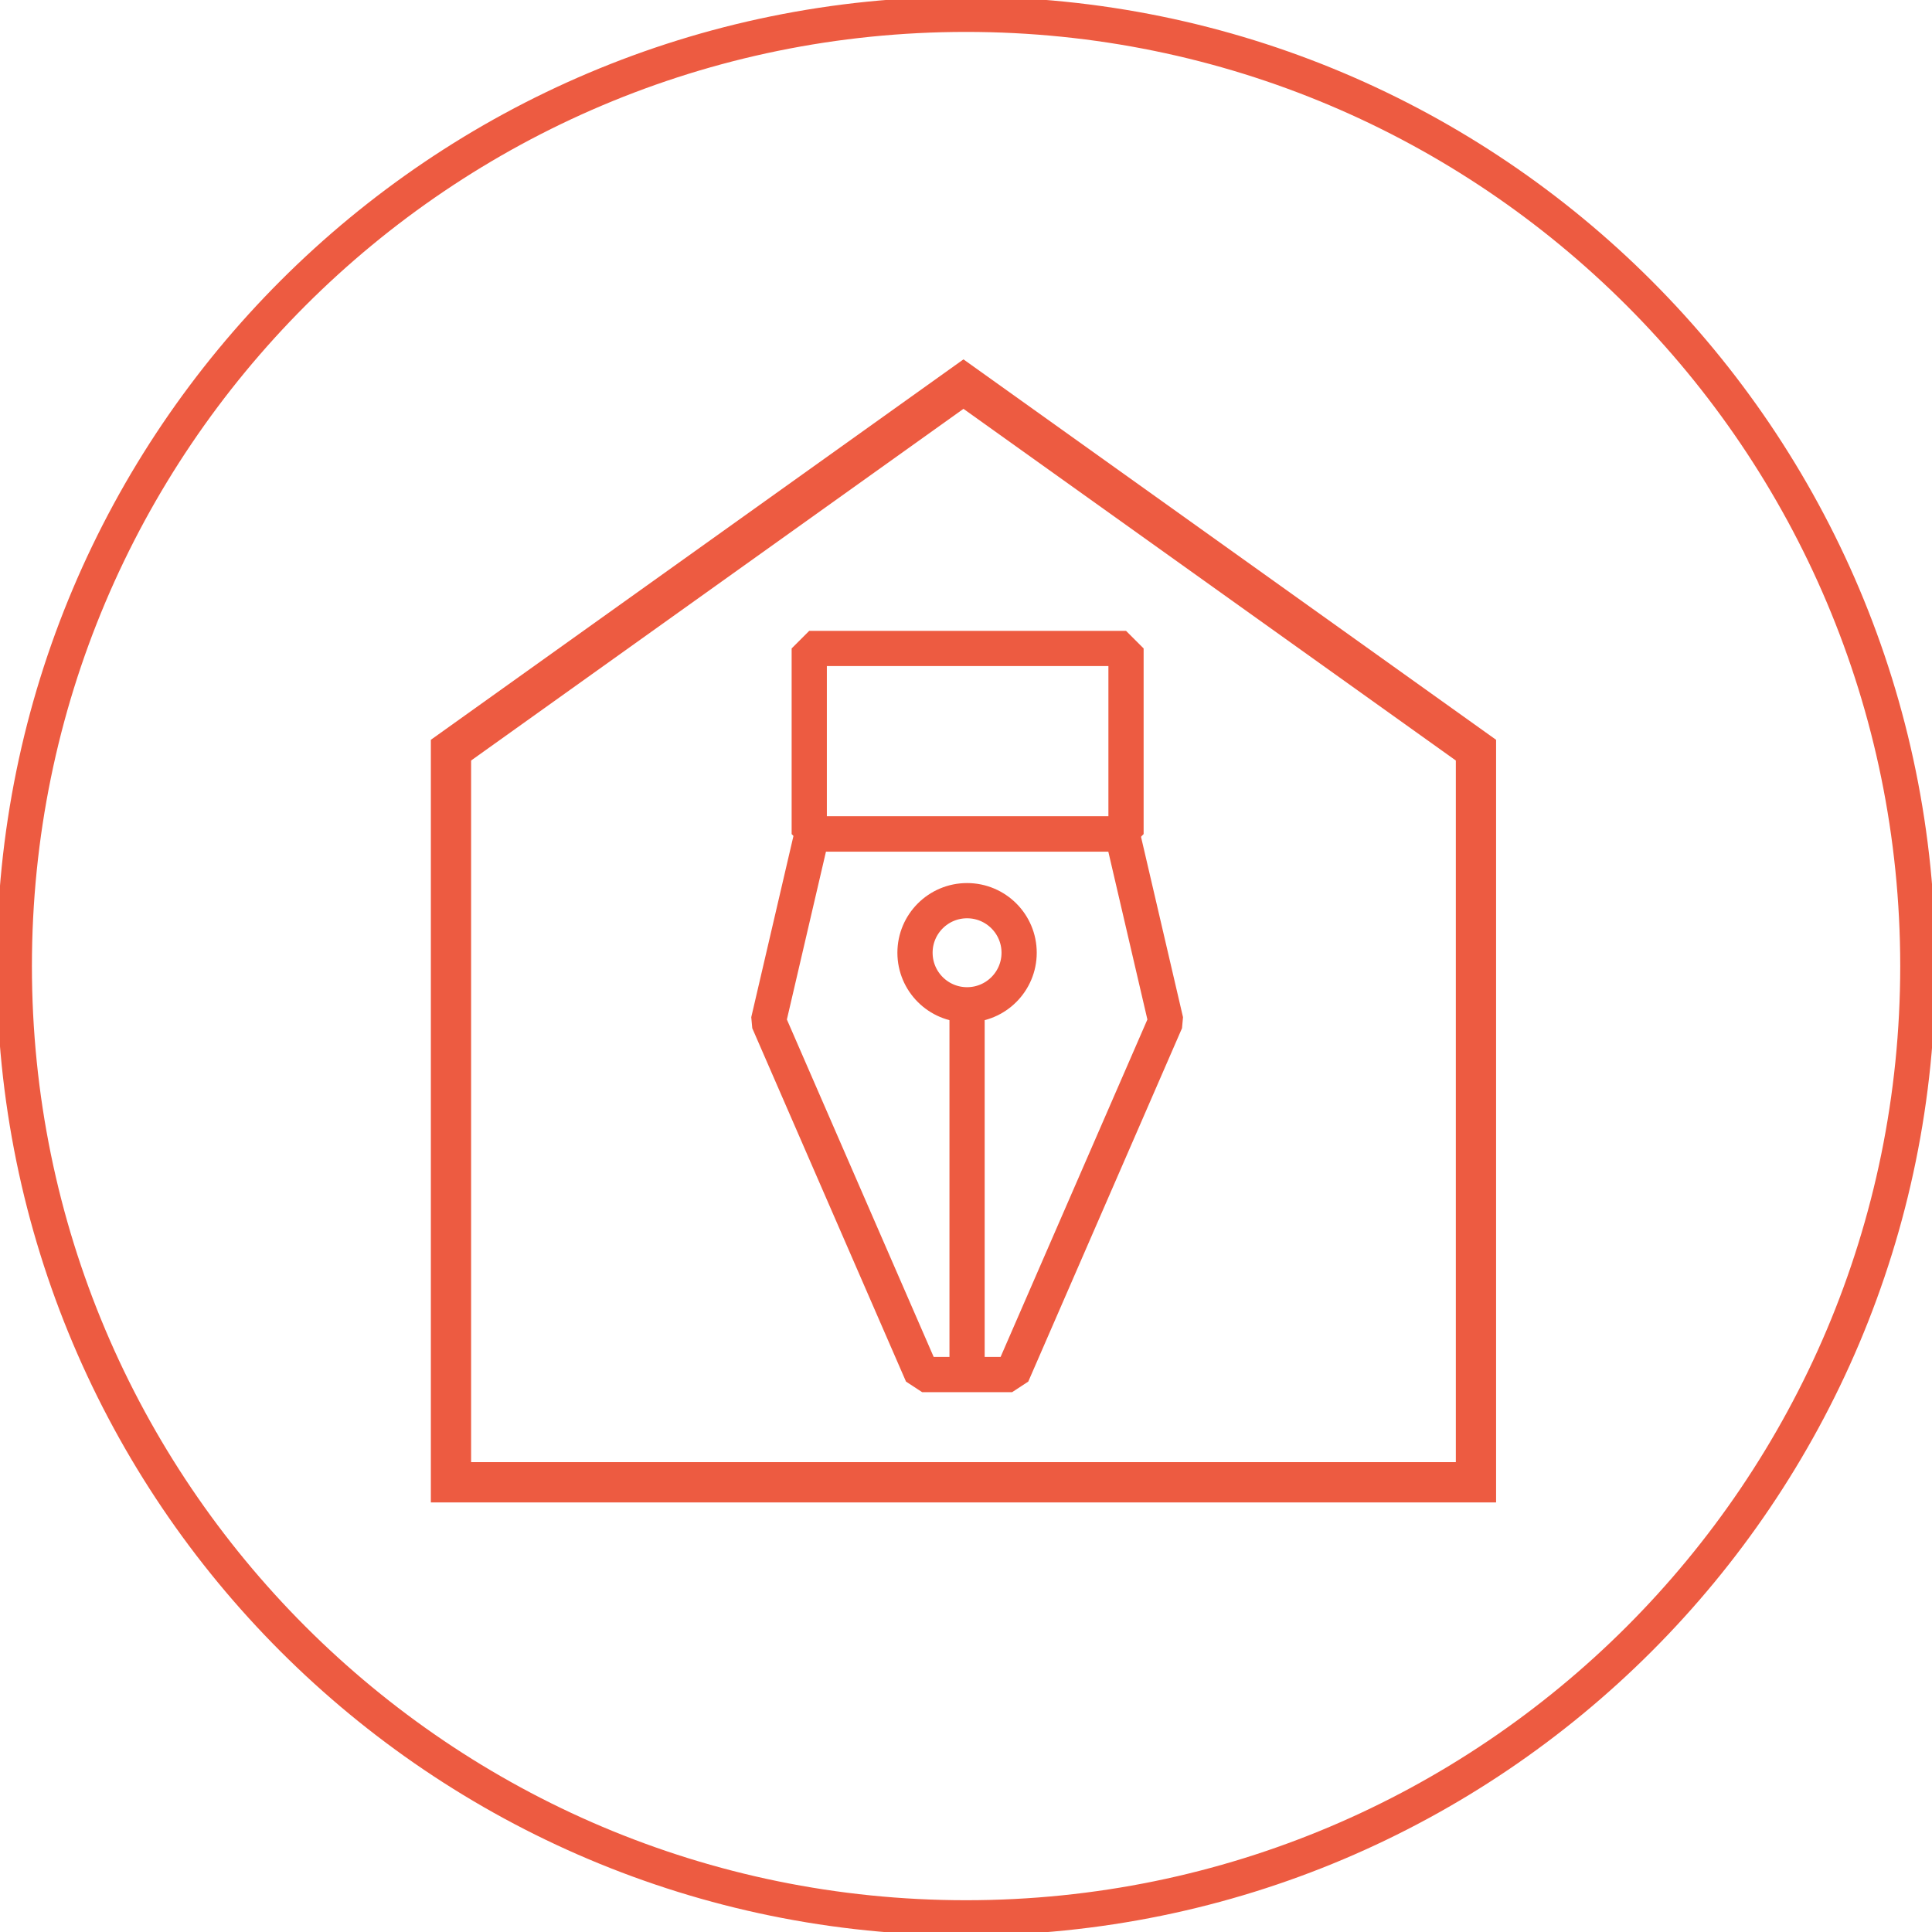
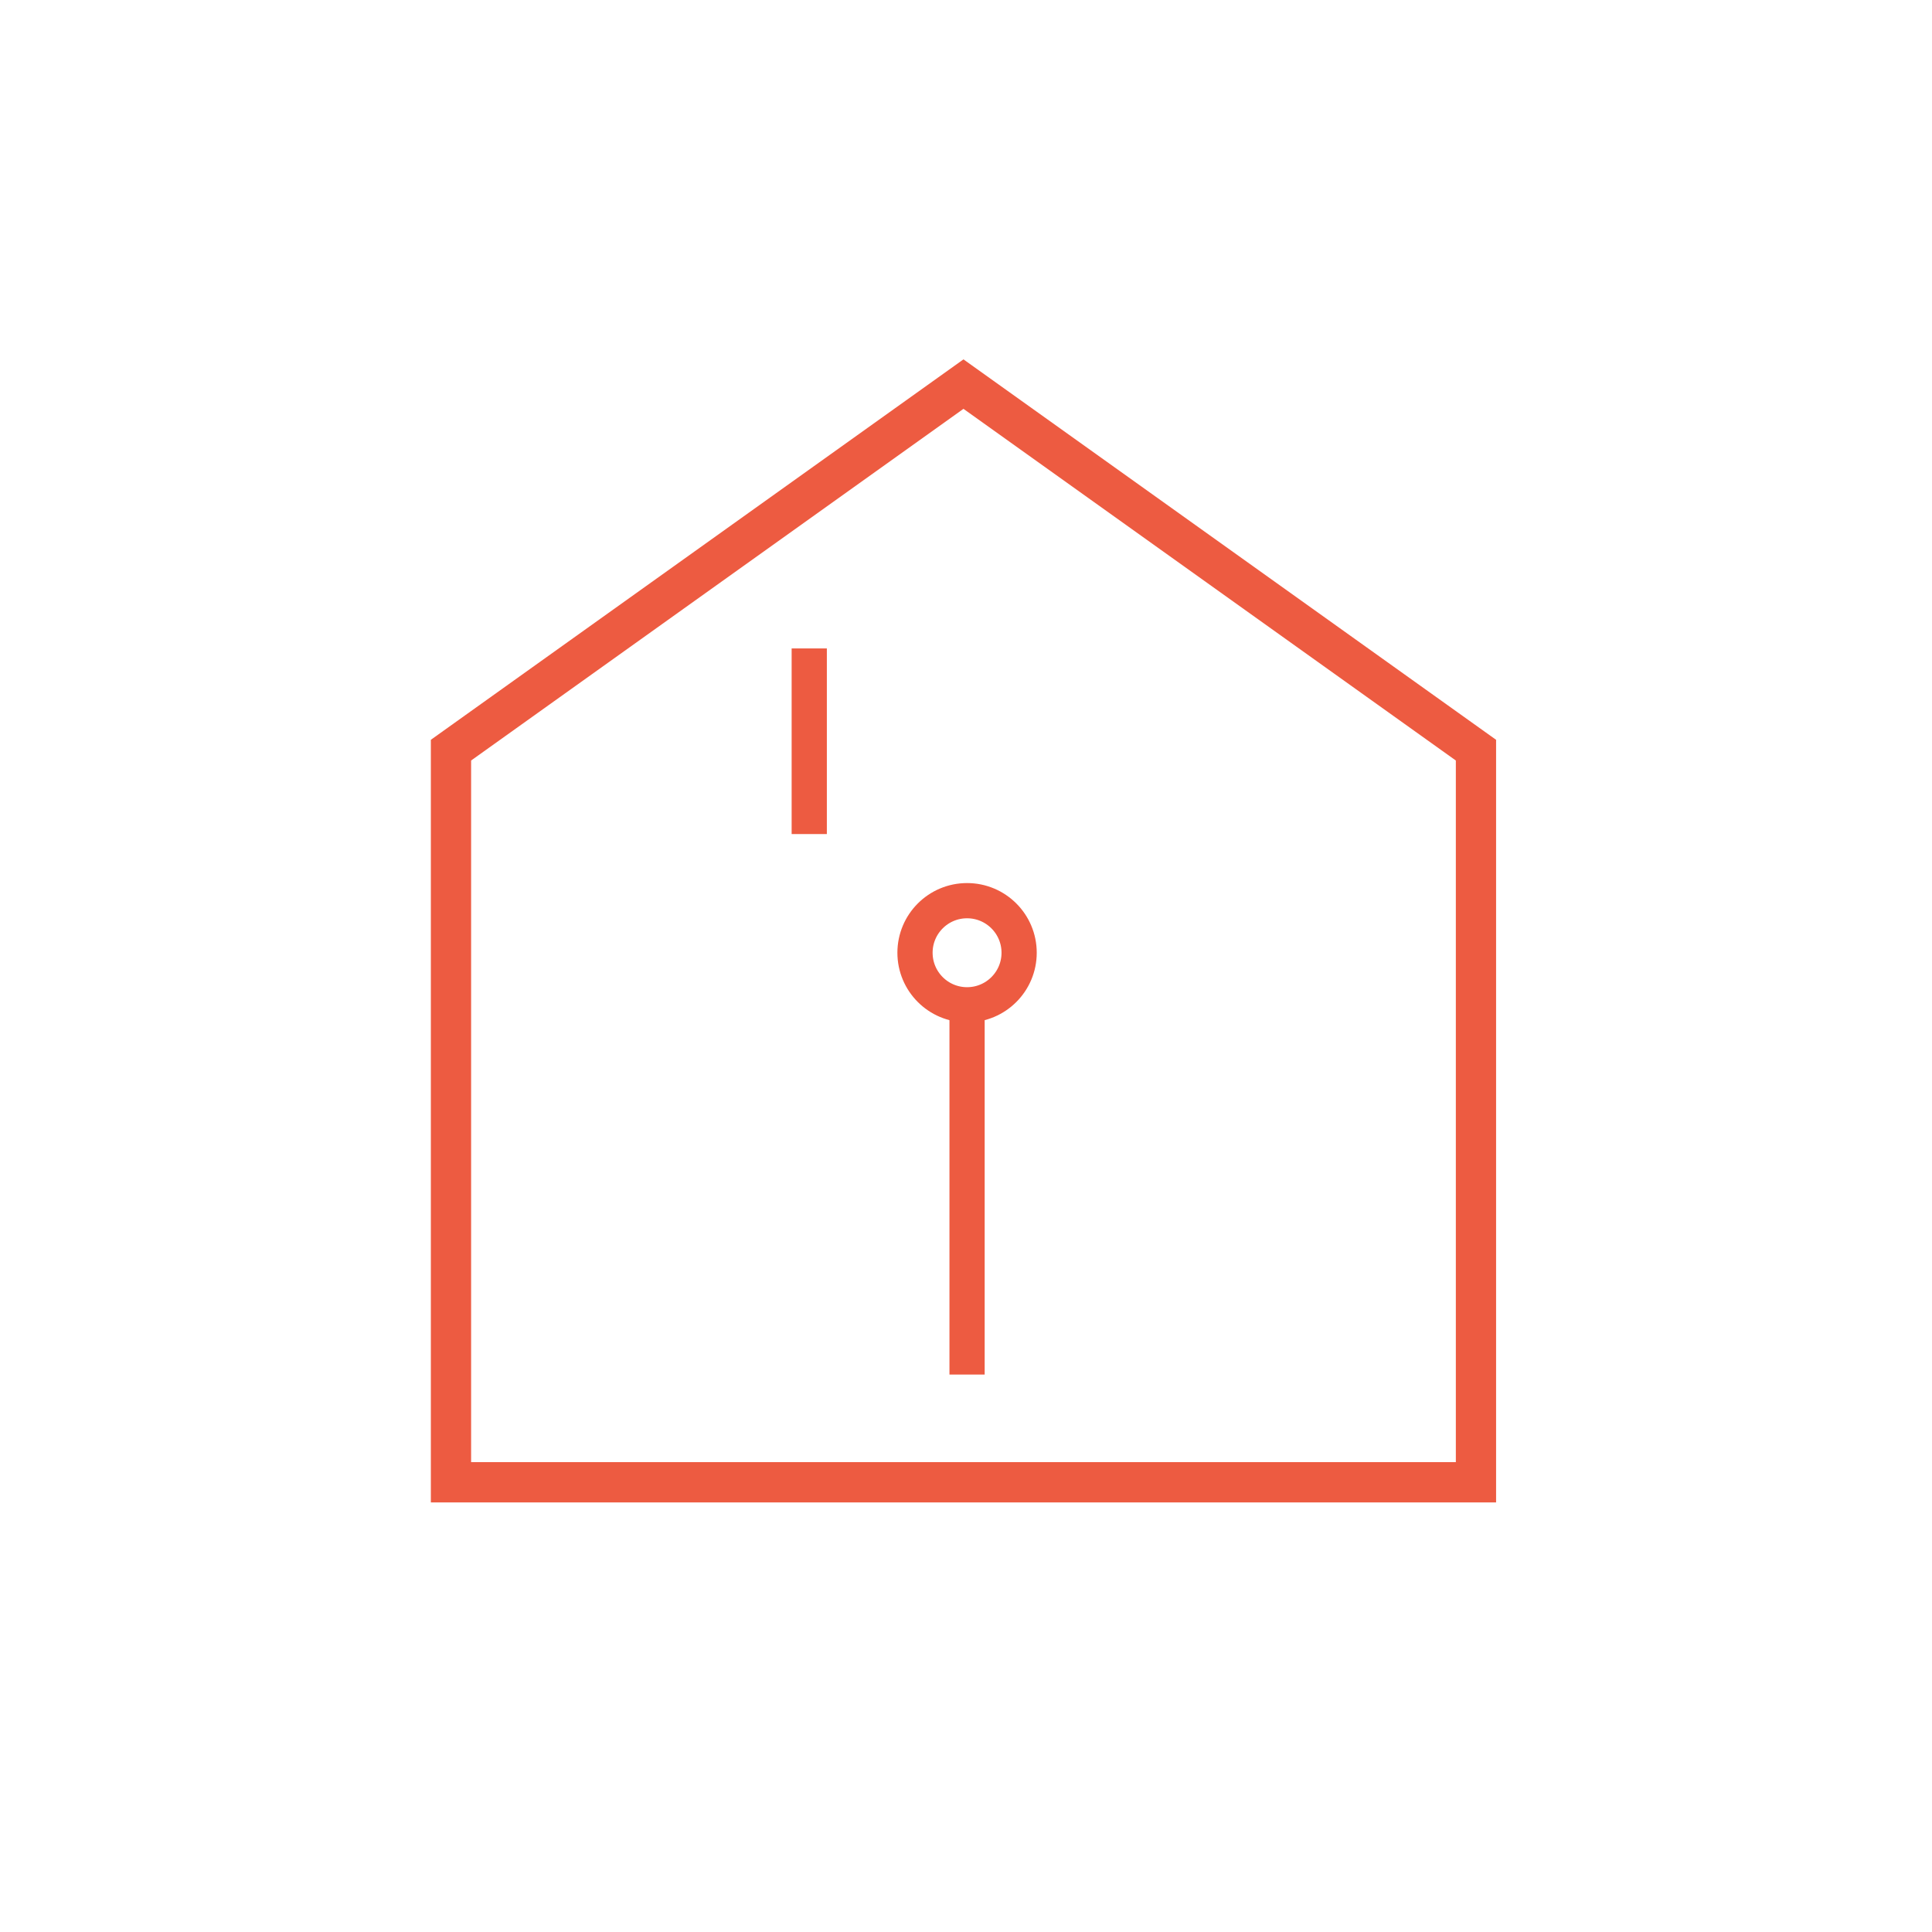
<svg xmlns="http://www.w3.org/2000/svg" width="96" height="96" viewBox="0 0 96 96" fill="none">
  <g clip-path="url(#clip0_1468_79780)">
-     <path d="M48.004 95.296C74.123 95.296 95.296 74.123 95.296 48.004C95.296 21.885 74.123 0.711 48.004 0.711C21.885 0.711 0.711 21.885 0.711 48.004C0.711 74.123 21.885 95.296 48.004 95.296Z" stroke="#ED5B41" stroke-width="1.75" stroke-miterlimit="10" />
    <path d="M22.409 73.654H73.34V37.275L47.874 19.086L22.409 37.275V73.654Z" stroke="#ED5B41" stroke-width="2" stroke-miterlimit="10" />
-     <path d="M45.821 68.301H48.053H50.292L57.931 50.742L55.765 41.438H48.053H40.348L38.182 50.742L45.821 68.301Z" stroke="#ED5B41" stroke-width="1.75" stroke-linejoin="bevel" />
    <path d="M48.053 68.301V49.934" stroke="#ED5B41" stroke-width="1.75" stroke-linejoin="bevel" />
    <path d="M48.053 49.928C49.481 49.928 50.64 48.77 50.64 47.341C50.64 45.912 49.481 44.754 48.053 44.754C46.624 44.754 45.466 45.912 45.466 47.341C45.466 48.77 46.624 49.928 48.053 49.928Z" stroke="#ED5B41" stroke-width="1.75" stroke-linejoin="bevel" />
-     <path d="M40.211 41.445H55.951V32.221H40.211V41.445Z" stroke="#ED5B41" stroke-width="1.75" stroke-linejoin="bevel" />
+     <path d="M40.211 41.445V32.221H40.211V41.445Z" stroke="#ED5B41" stroke-width="1.75" stroke-linejoin="bevel" />
  </g>
  <defs>
    <clipPath id="clip0_1468_79780">
      <rect width="96" height="96" fill="white" />
    </clipPath>
  </defs>
</svg>